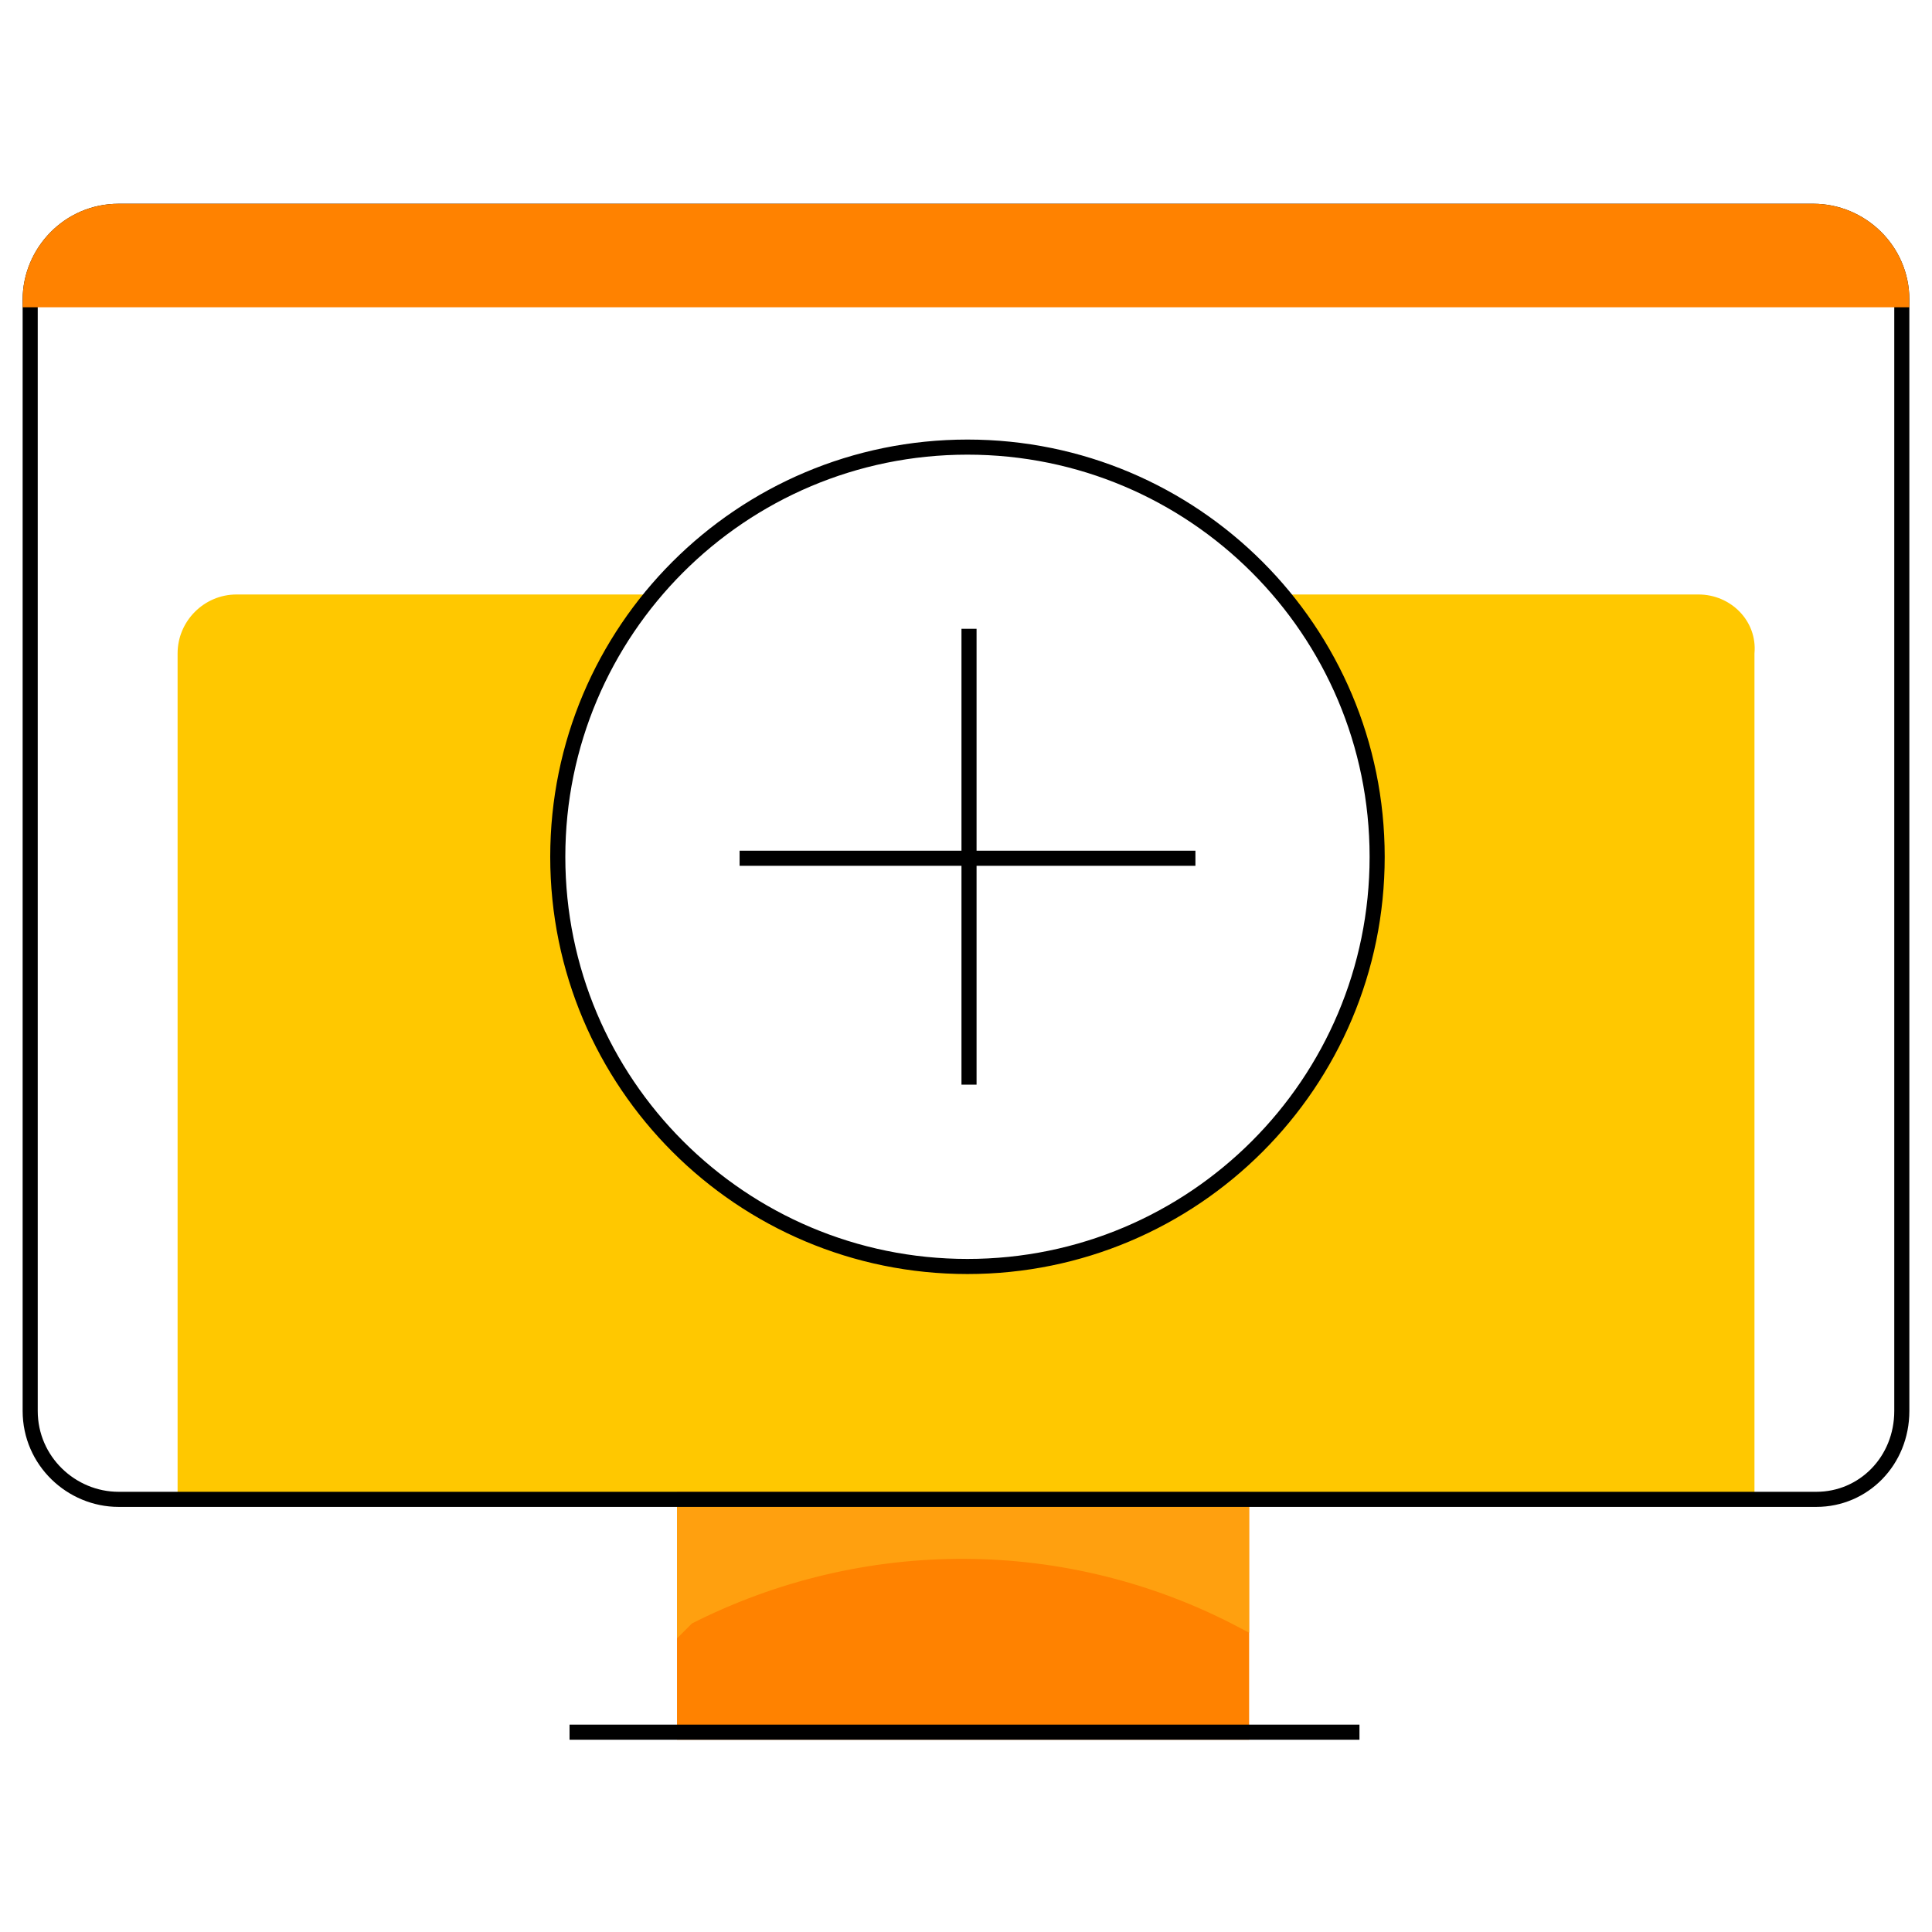
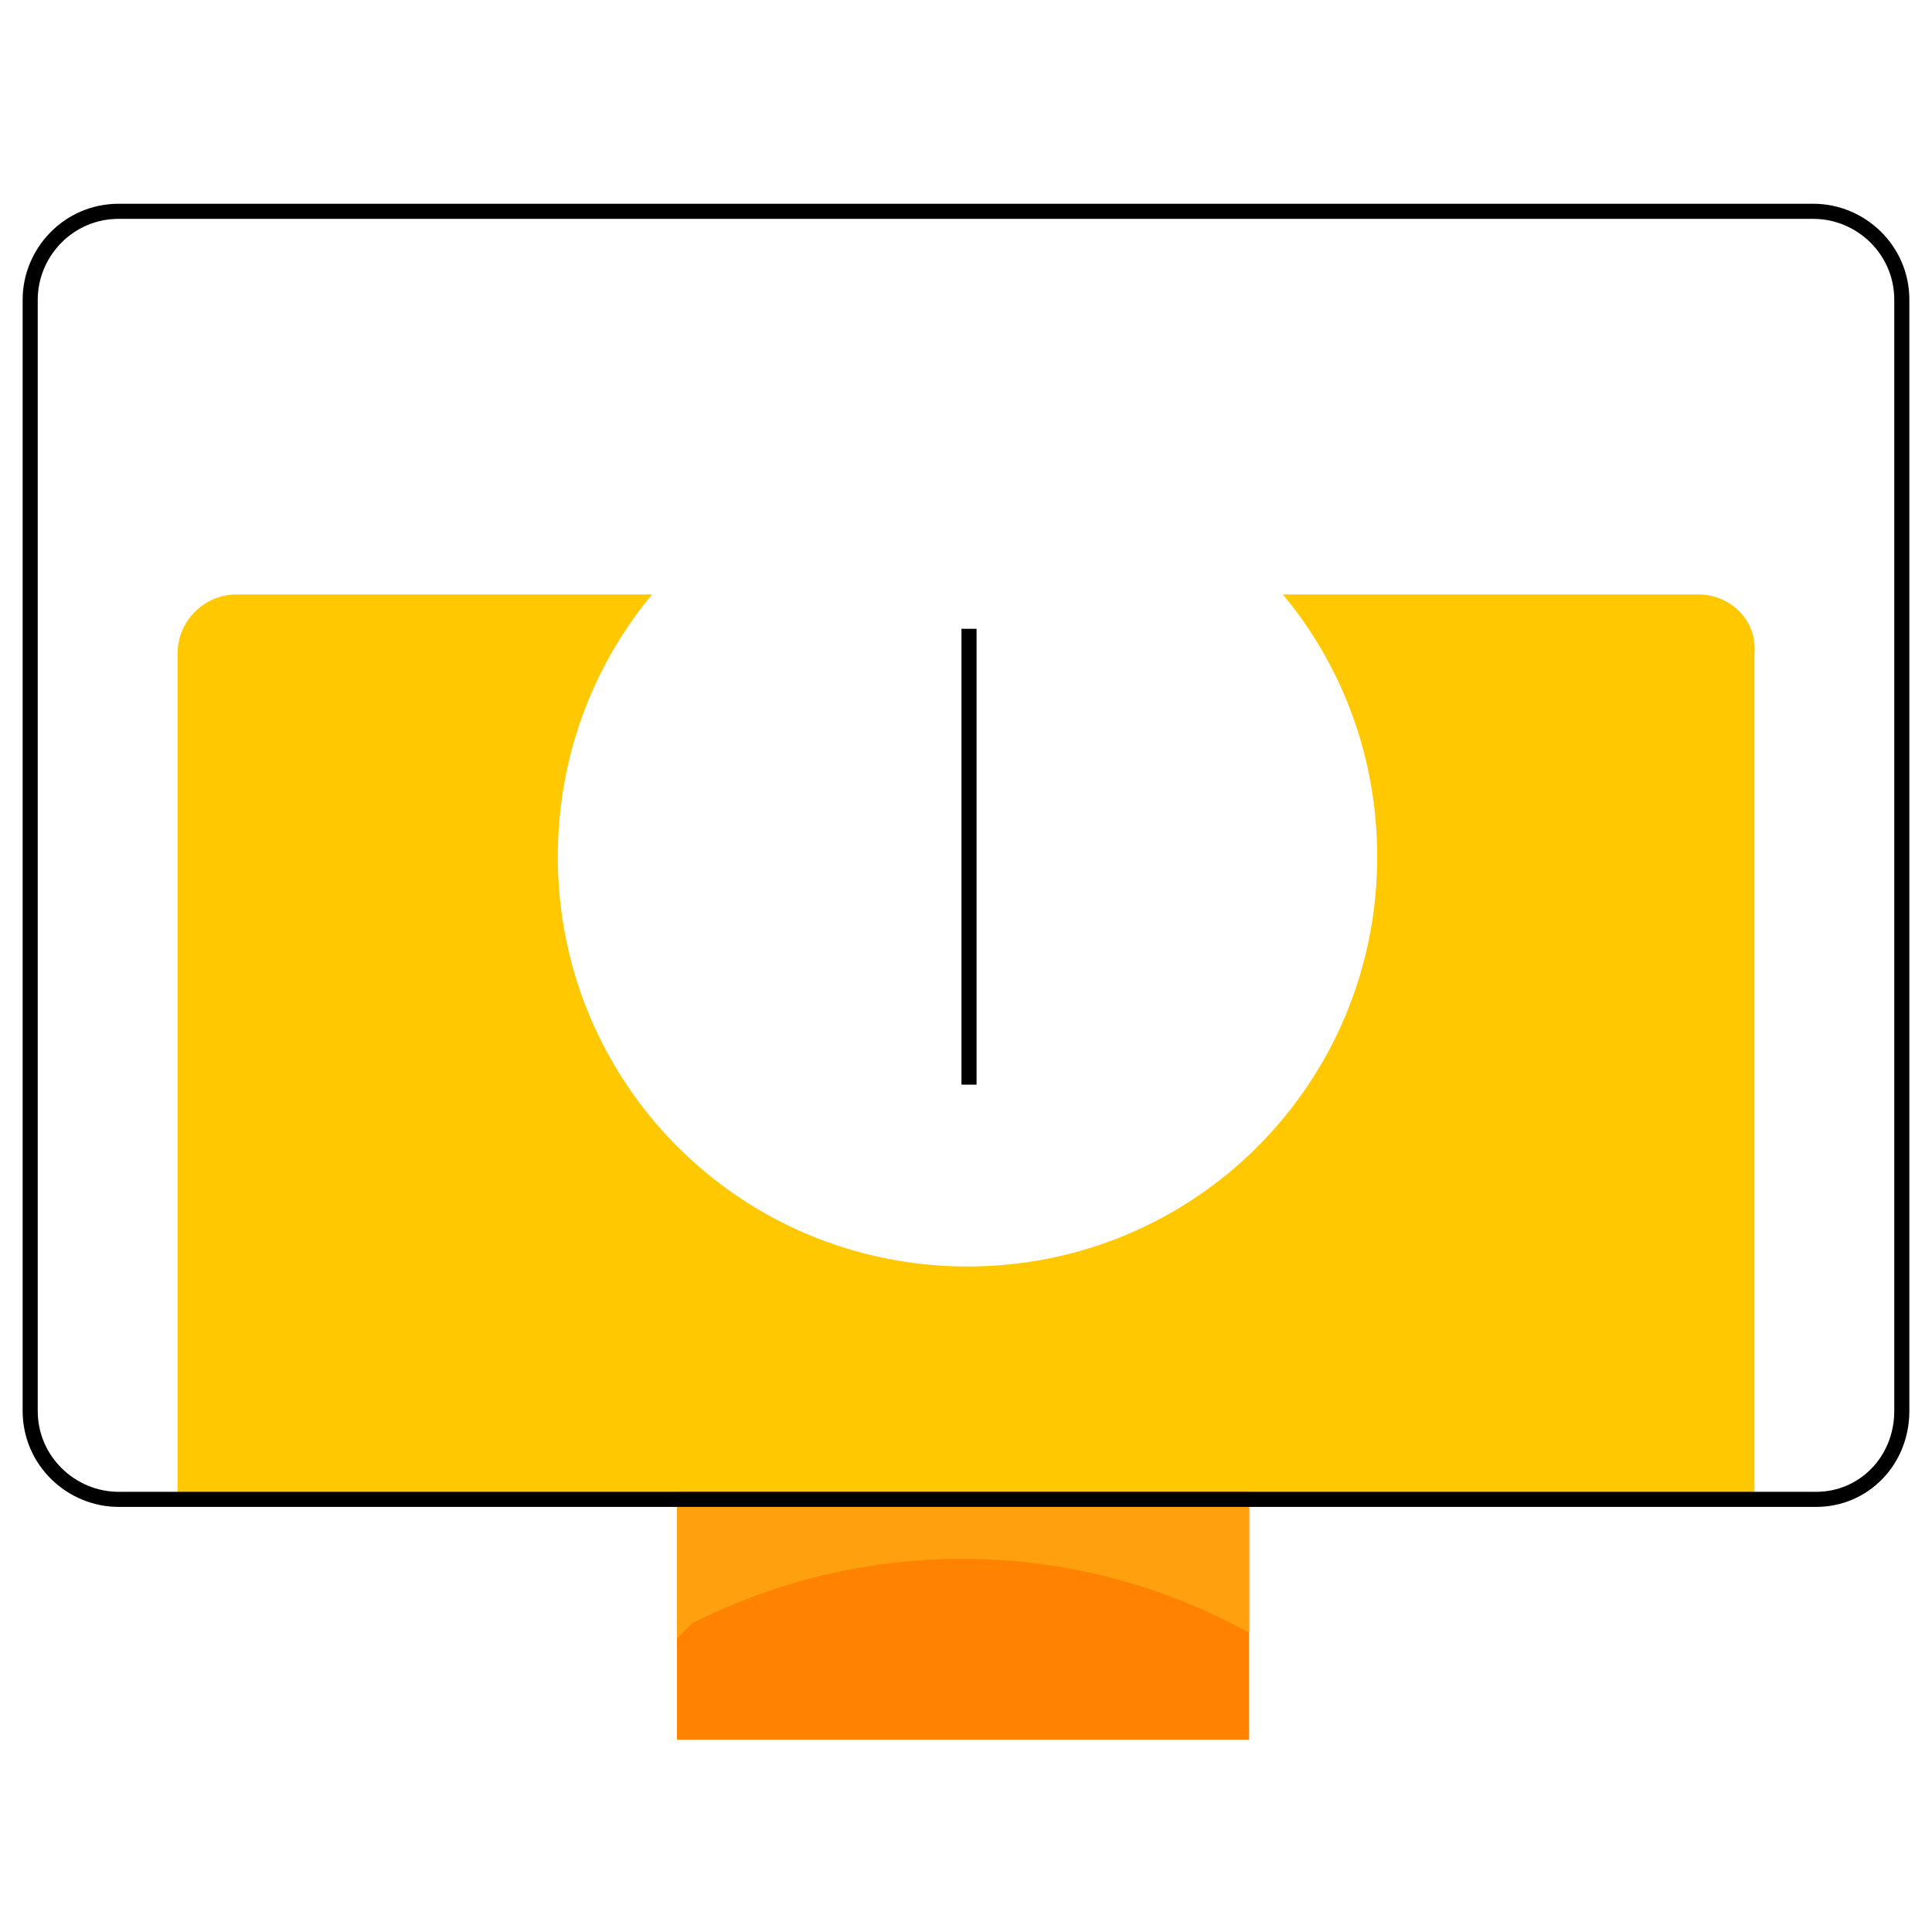
<svg xmlns="http://www.w3.org/2000/svg" width="64" height="64" viewBox="0 0 64 64" fill="none">
  <path d="M56.264 19.693H42.497C44.45 22.036 45.621 25.063 45.621 28.383C45.621 35.901 39.568 41.954 32.05 41.954C24.532 41.954 18.478 35.901 18.478 28.383C18.478 25.063 19.65 22.036 21.602 19.693H7.836C6.762 19.693 5.883 20.572 5.883 21.646V49.668H58.119V21.646C58.217 20.572 57.338 19.693 56.264 19.693Z" fill="#FFC800" />
  <path d="M41.129 49.668H22.676V57.381H41.129V49.668Z" fill="#FF8200" stroke="#FF8200" stroke-width="0.5" stroke-miterlimit="10" />
  <path d="M22.676 49.668V53.671L22.773 53.574C28.534 50.644 35.369 50.644 41.129 53.671V49.668H22.676Z" fill="#FFA00F" stroke="#FFA00F" stroke-width="0.5" stroke-miterlimit="10" />
  <path d="M60.169 49.668H3.929C2.367 49.668 1 48.398 1 46.739V9.929C1 8.367 2.269 7 3.929 7H60.071C61.633 7 63 8.269 63 9.929V46.739C63 48.398 61.731 49.668 60.169 49.668Z" stroke="black" stroke-width="0.5" stroke-miterlimit="10" />
-   <path d="M18.867 57.381H45.034" stroke="black" stroke-width="0.5" stroke-miterlimit="10" />
-   <path d="M32.048 41.954C39.544 41.954 45.62 35.878 45.62 28.383C45.62 20.887 39.544 14.811 32.048 14.811C24.553 14.811 18.477 20.887 18.477 28.383C18.477 35.878 24.553 41.954 32.048 41.954Z" stroke="black" stroke-width="0.5" stroke-miterlimit="10" stroke-linecap="round" stroke-linejoin="round" />
  <path d="M32.1 35.93V28.43V20.83" stroke="black" stroke-width="0.5" stroke-miterlimit="10" stroke-linejoin="round" />
-   <path d="M24.5 28.43H32.1H39.6" stroke="black" stroke-width="0.5" stroke-miterlimit="10" stroke-linejoin="round" />
-   <path d="M1 9.929C1 8.367 2.269 7 3.929 7H60.071C61.633 7 63 8.269 63 9.929H1Z" fill="#FF8200" stroke="#FF8200" stroke-width="0.5" stroke-miterlimit="10" />
</svg>